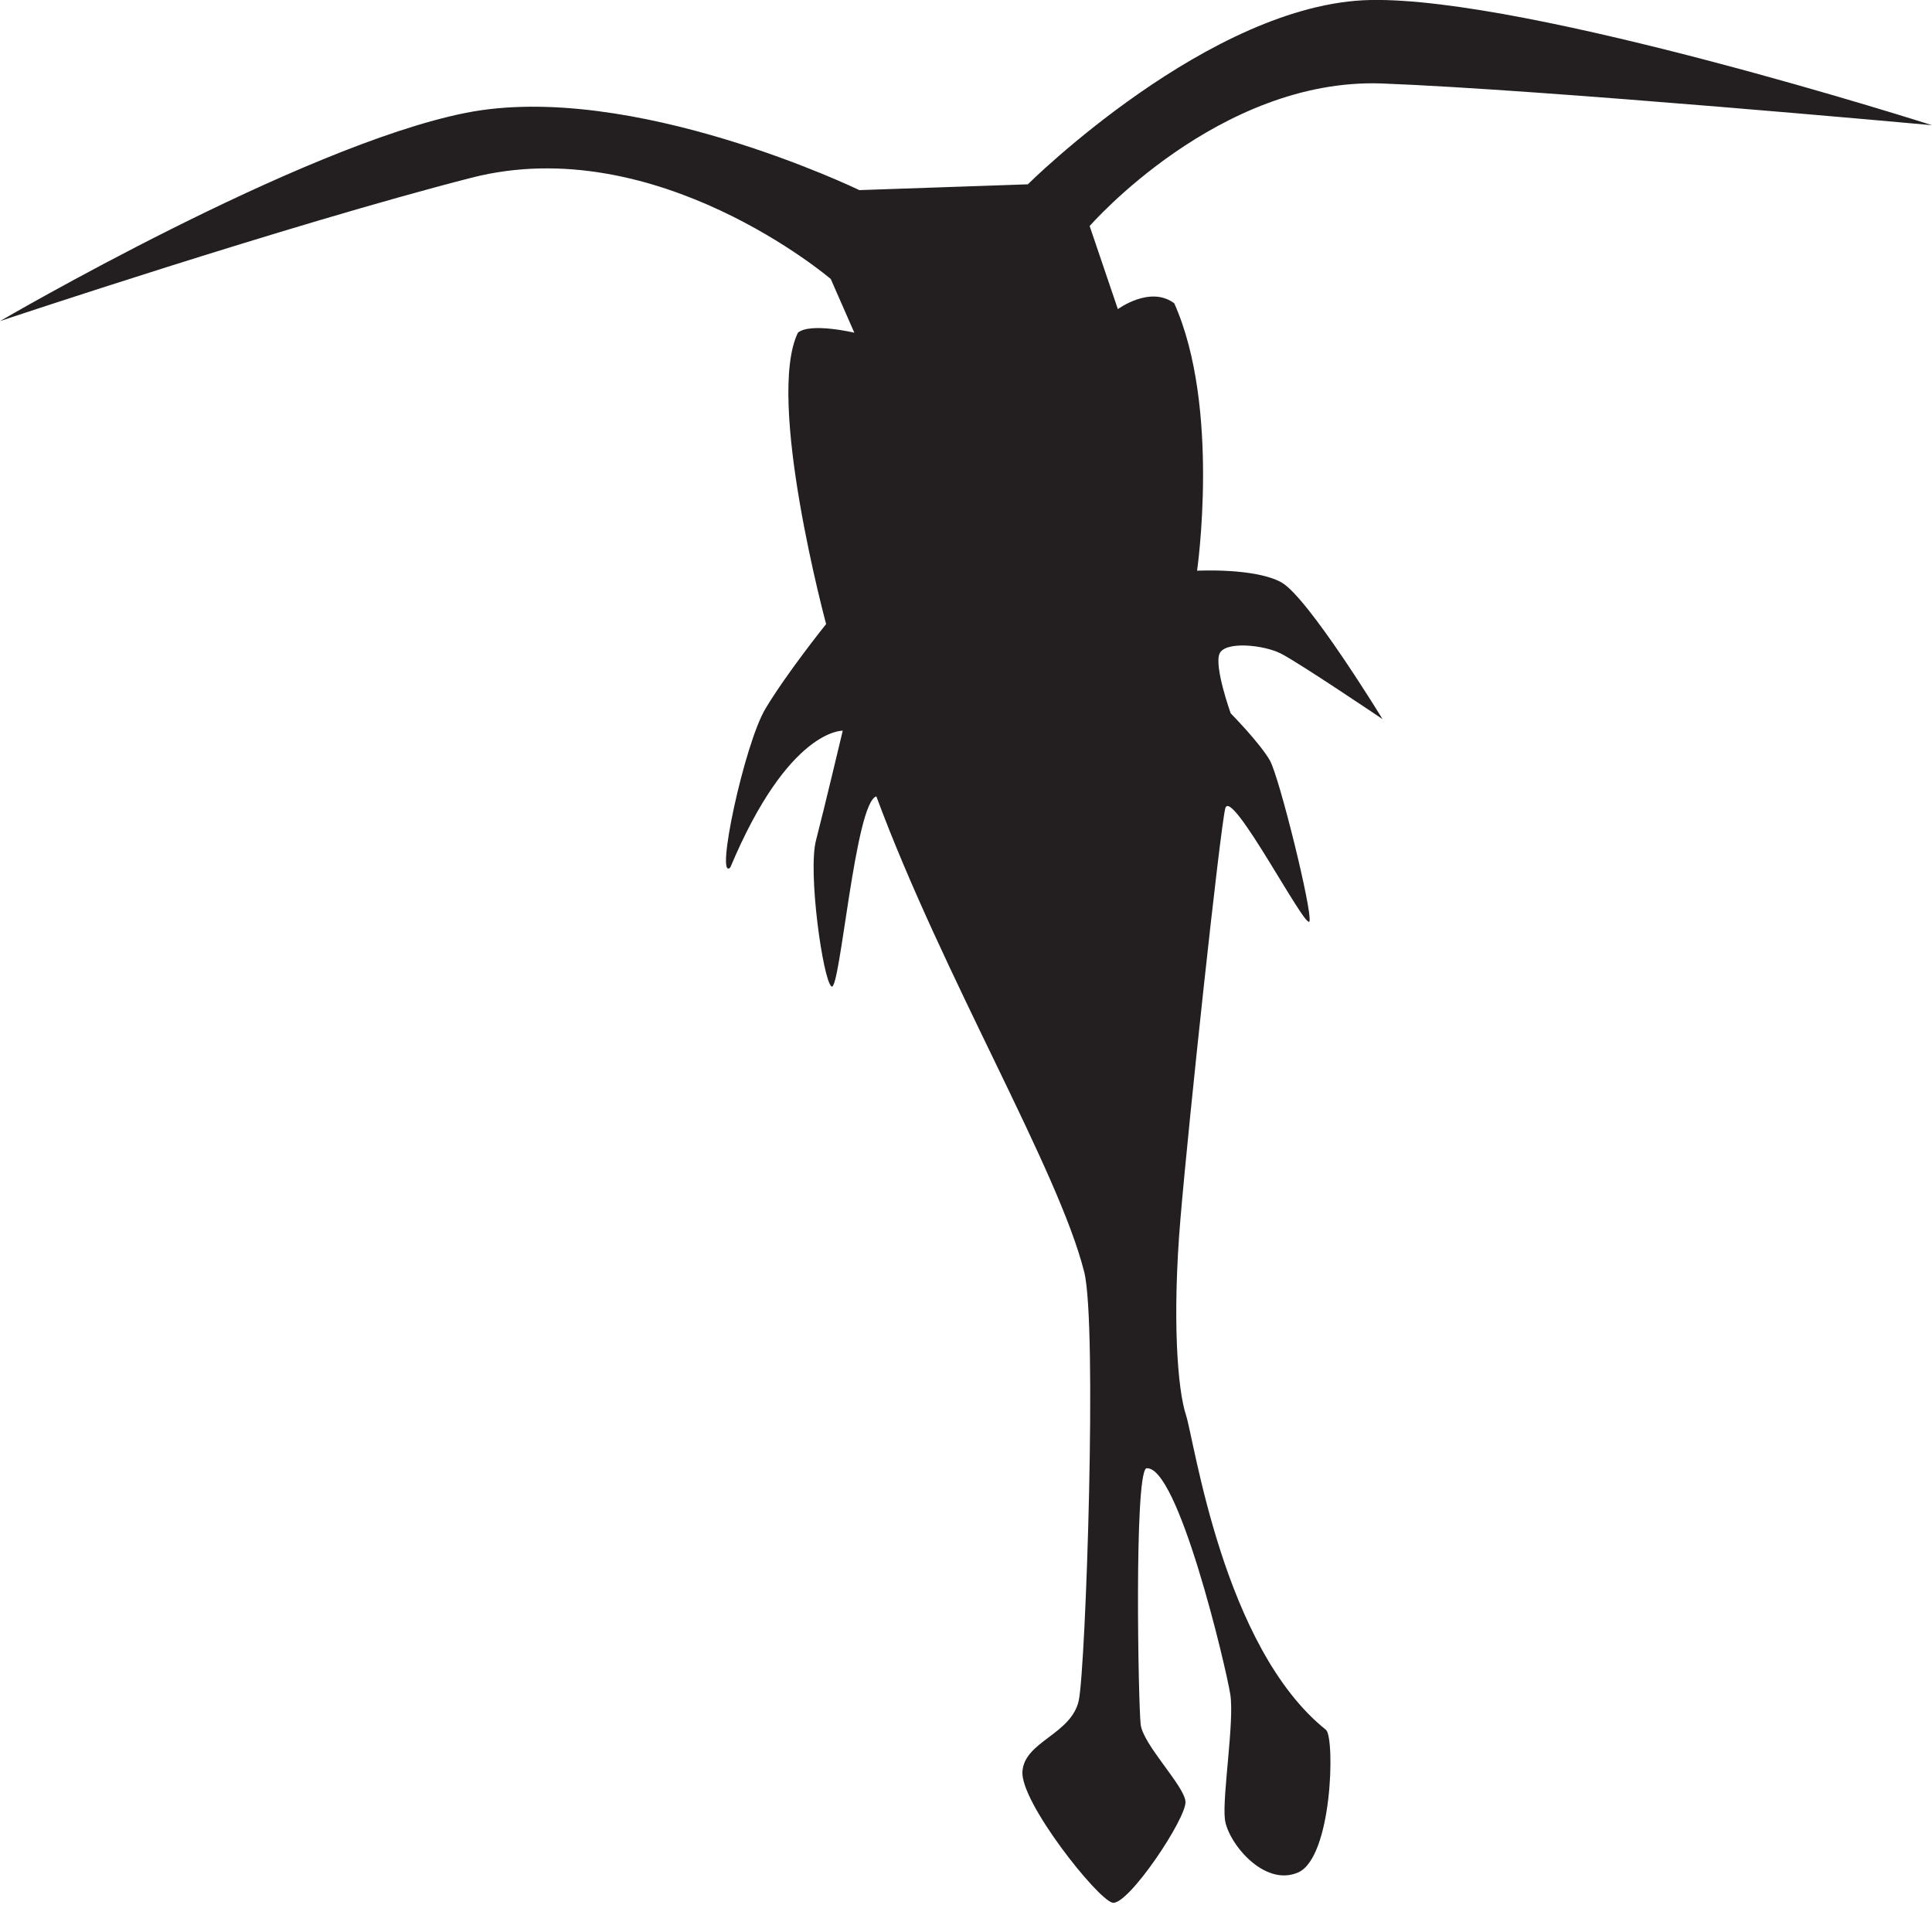
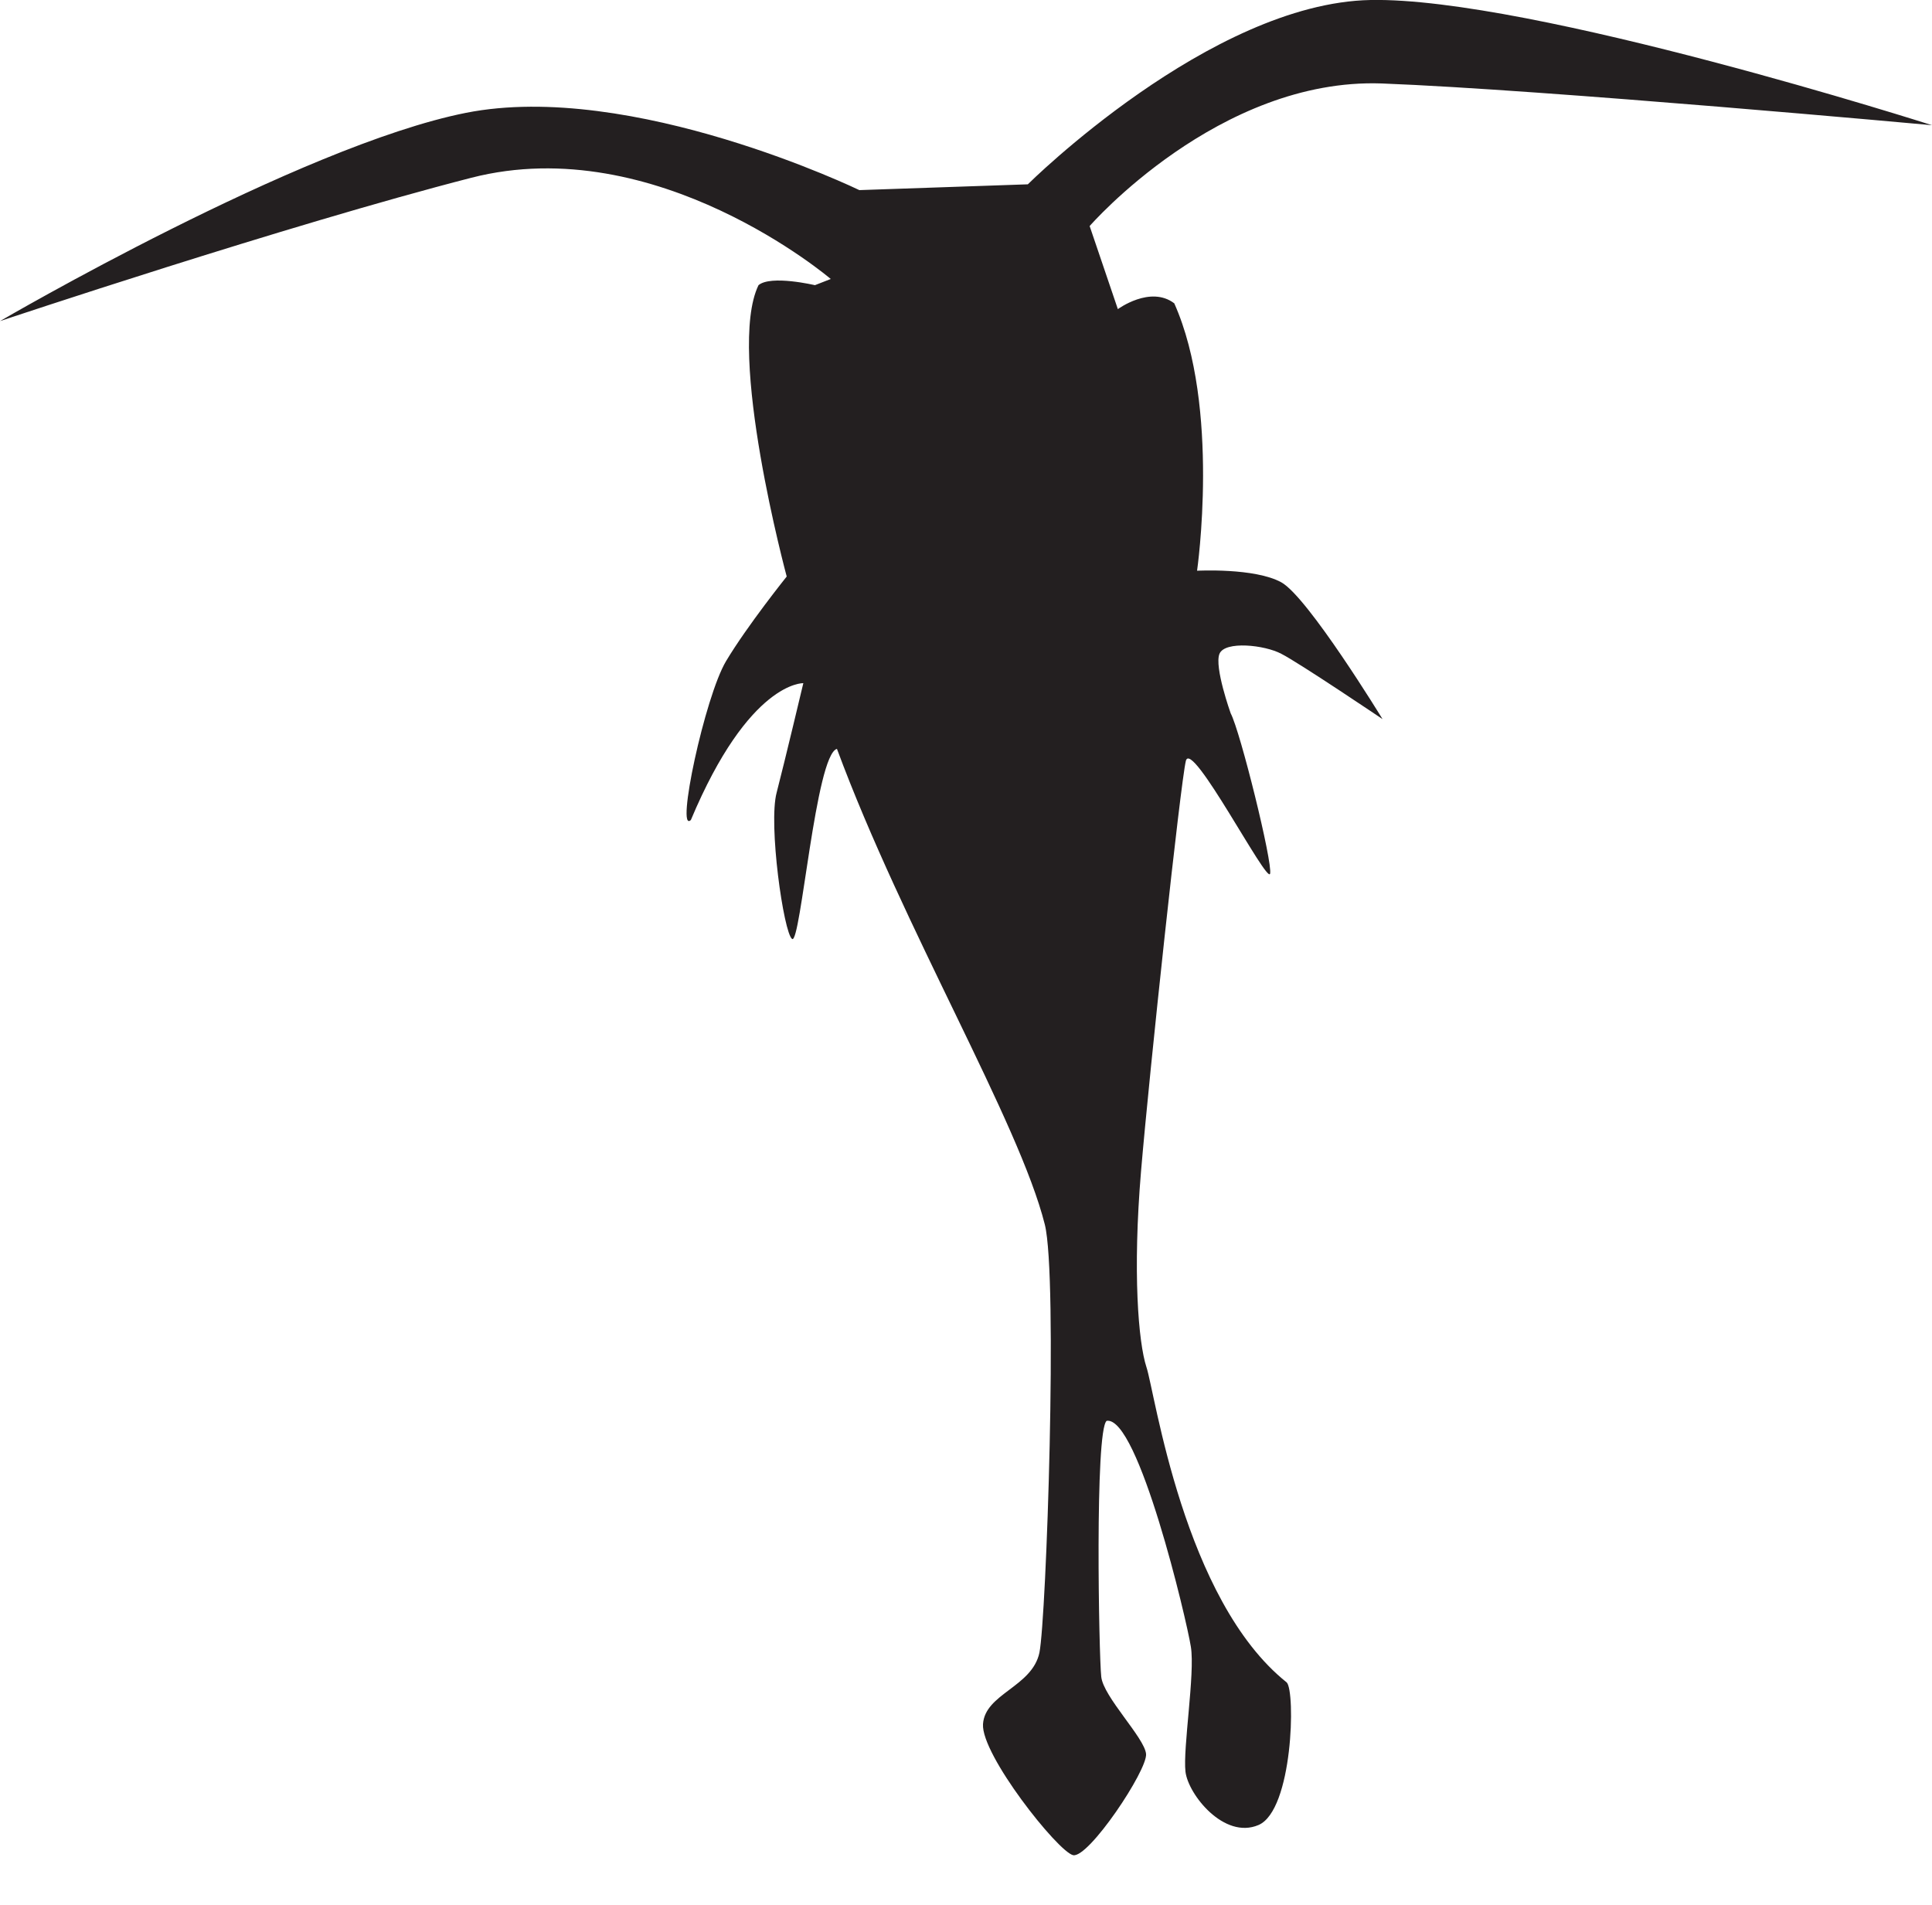
<svg xmlns="http://www.w3.org/2000/svg" xmlns:ns1="https://ian.umces.edu/media-library/" x="0px" y="0px" width="500" height="493" viewBox="0 0 500 493" xml:space="preserve">
  <title>copepod2</title>
  <desc>
    <ns1:title>copepod2</ns1:title>
    <ns1:descr>generic copepod</ns1:descr>
    <ns1:scene>
      <ns1:contains>crustacean, marine, plankton, zooplankton, aquatic, species</ns1:contains>
      <ns1:when>2017-05-11</ns1:when>
    </ns1:scene>
  </desc>
-   <path fill="#231F20" d="M0,83.1c0,0,77.7-45.4,120.6-53.9s101.8,20,101.8,20l43.6-1.5c0,0,47.2-46.9,88.7-47.7S500,32.4,500,32.4  s-100.3-9.2-142.4-10.8c-42.2-1.5-75.6,36.9-75.6,36.9l7.3,21.5c0,0,8.4-6.2,14.6-1.5c12,26.9,5.9,69.2,5.9,69.2s14.9-0.8,21.8,3  c6.9,3.8,26.2,35.4,26.2,35.4s-21.8-14.7-26.2-16.9c-4.3-2.3-14.6-3.4-16,0s2.9,15.4,2.9,15.4s7.6,7.7,10.2,12.3  c2.5,4.7,10.9,38.7,10.2,41.5c-0.7,2.9-20.3-35-21.8-29.2c-1.4,5.8-9.4,80.1-11.6,106.2s-0.7,44.3,1.4,50.7  c2.2,6.6,9.6,60.3,36.3,81.6c2.3,2.3,1.6,33.1-7.3,36.9c-8.9,3.8-18.2-7.9-18.9-13.8c-0.7-6,2.5-25.4,1.4-32.3  c-1.1-7-13.6-59.8-21.8-58.5c-3.1,2.5-2,61-1.4,66.2c0.5,5.2,11.2,15.8,11.6,20c0.4,4.2-14.9,27.1-18.9,26.2c-4-1-23.8-26-23.3-33.9  c0.5-7.9,12.7-9.6,14.6-18.5c1.8-8.9,4.8-97.1,1.4-110.8c-6.7-26.6-36.5-76.4-53.8-123.1c-5.5,1.5-9.4,50.7-11.6,49.2  c-2.2-1.5-6.2-29.8-4-37.9c2.1-8.1,6.9-28.3,6.9-28.3s-14-0.6-29.1,35.4c-4,3.8,3.6-31.9,9.1-41.1c5.5-9.2,15.7-21.9,15.7-21.9  s-15.7-58.1-7.3-75.4c3.2-2.7,14.6,0,14.6,0L215,72.2c0,0-45.1-38.5-93-26.2S0,83.1,0,83.1z" />
+   <path fill="#231F20" d="M0,83.1c0,0,77.7-45.4,120.6-53.9s101.8,20,101.8,20l43.6-1.5c0,0,47.2-46.9,88.7-47.7S500,32.4,500,32.4  s-100.3-9.2-142.4-10.8c-42.2-1.5-75.6,36.9-75.6,36.9l7.3,21.5c0,0,8.4-6.2,14.6-1.5c12,26.9,5.9,69.2,5.9,69.2s14.9-0.8,21.8,3  c6.9,3.8,26.2,35.4,26.2,35.4s-21.8-14.7-26.2-16.9c-4.3-2.3-14.6-3.4-16,0s2.9,15.4,2.9,15.4c2.5,4.7,10.9,38.7,10.2,41.5c-0.7,2.9-20.3-35-21.8-29.2c-1.4,5.8-9.4,80.1-11.6,106.2s-0.7,44.3,1.4,50.7  c2.2,6.6,9.6,60.3,36.3,81.6c2.3,2.3,1.6,33.1-7.3,36.9c-8.9,3.8-18.2-7.9-18.9-13.8c-0.7-6,2.5-25.4,1.4-32.3  c-1.1-7-13.6-59.8-21.8-58.5c-3.1,2.5-2,61-1.4,66.2c0.5,5.2,11.2,15.8,11.6,20c0.4,4.2-14.9,27.1-18.9,26.2c-4-1-23.8-26-23.3-33.9  c0.5-7.9,12.7-9.6,14.6-18.5c1.8-8.9,4.8-97.1,1.4-110.8c-6.7-26.6-36.5-76.4-53.8-123.1c-5.5,1.5-9.4,50.7-11.6,49.2  c-2.2-1.5-6.2-29.8-4-37.9c2.1-8.1,6.9-28.3,6.9-28.3s-14-0.6-29.1,35.4c-4,3.8,3.6-31.9,9.1-41.1c5.5-9.2,15.7-21.9,15.7-21.9  s-15.7-58.1-7.3-75.4c3.2-2.7,14.6,0,14.6,0L215,72.2c0,0-45.1-38.5-93-26.2S0,83.1,0,83.1z" />
</svg>